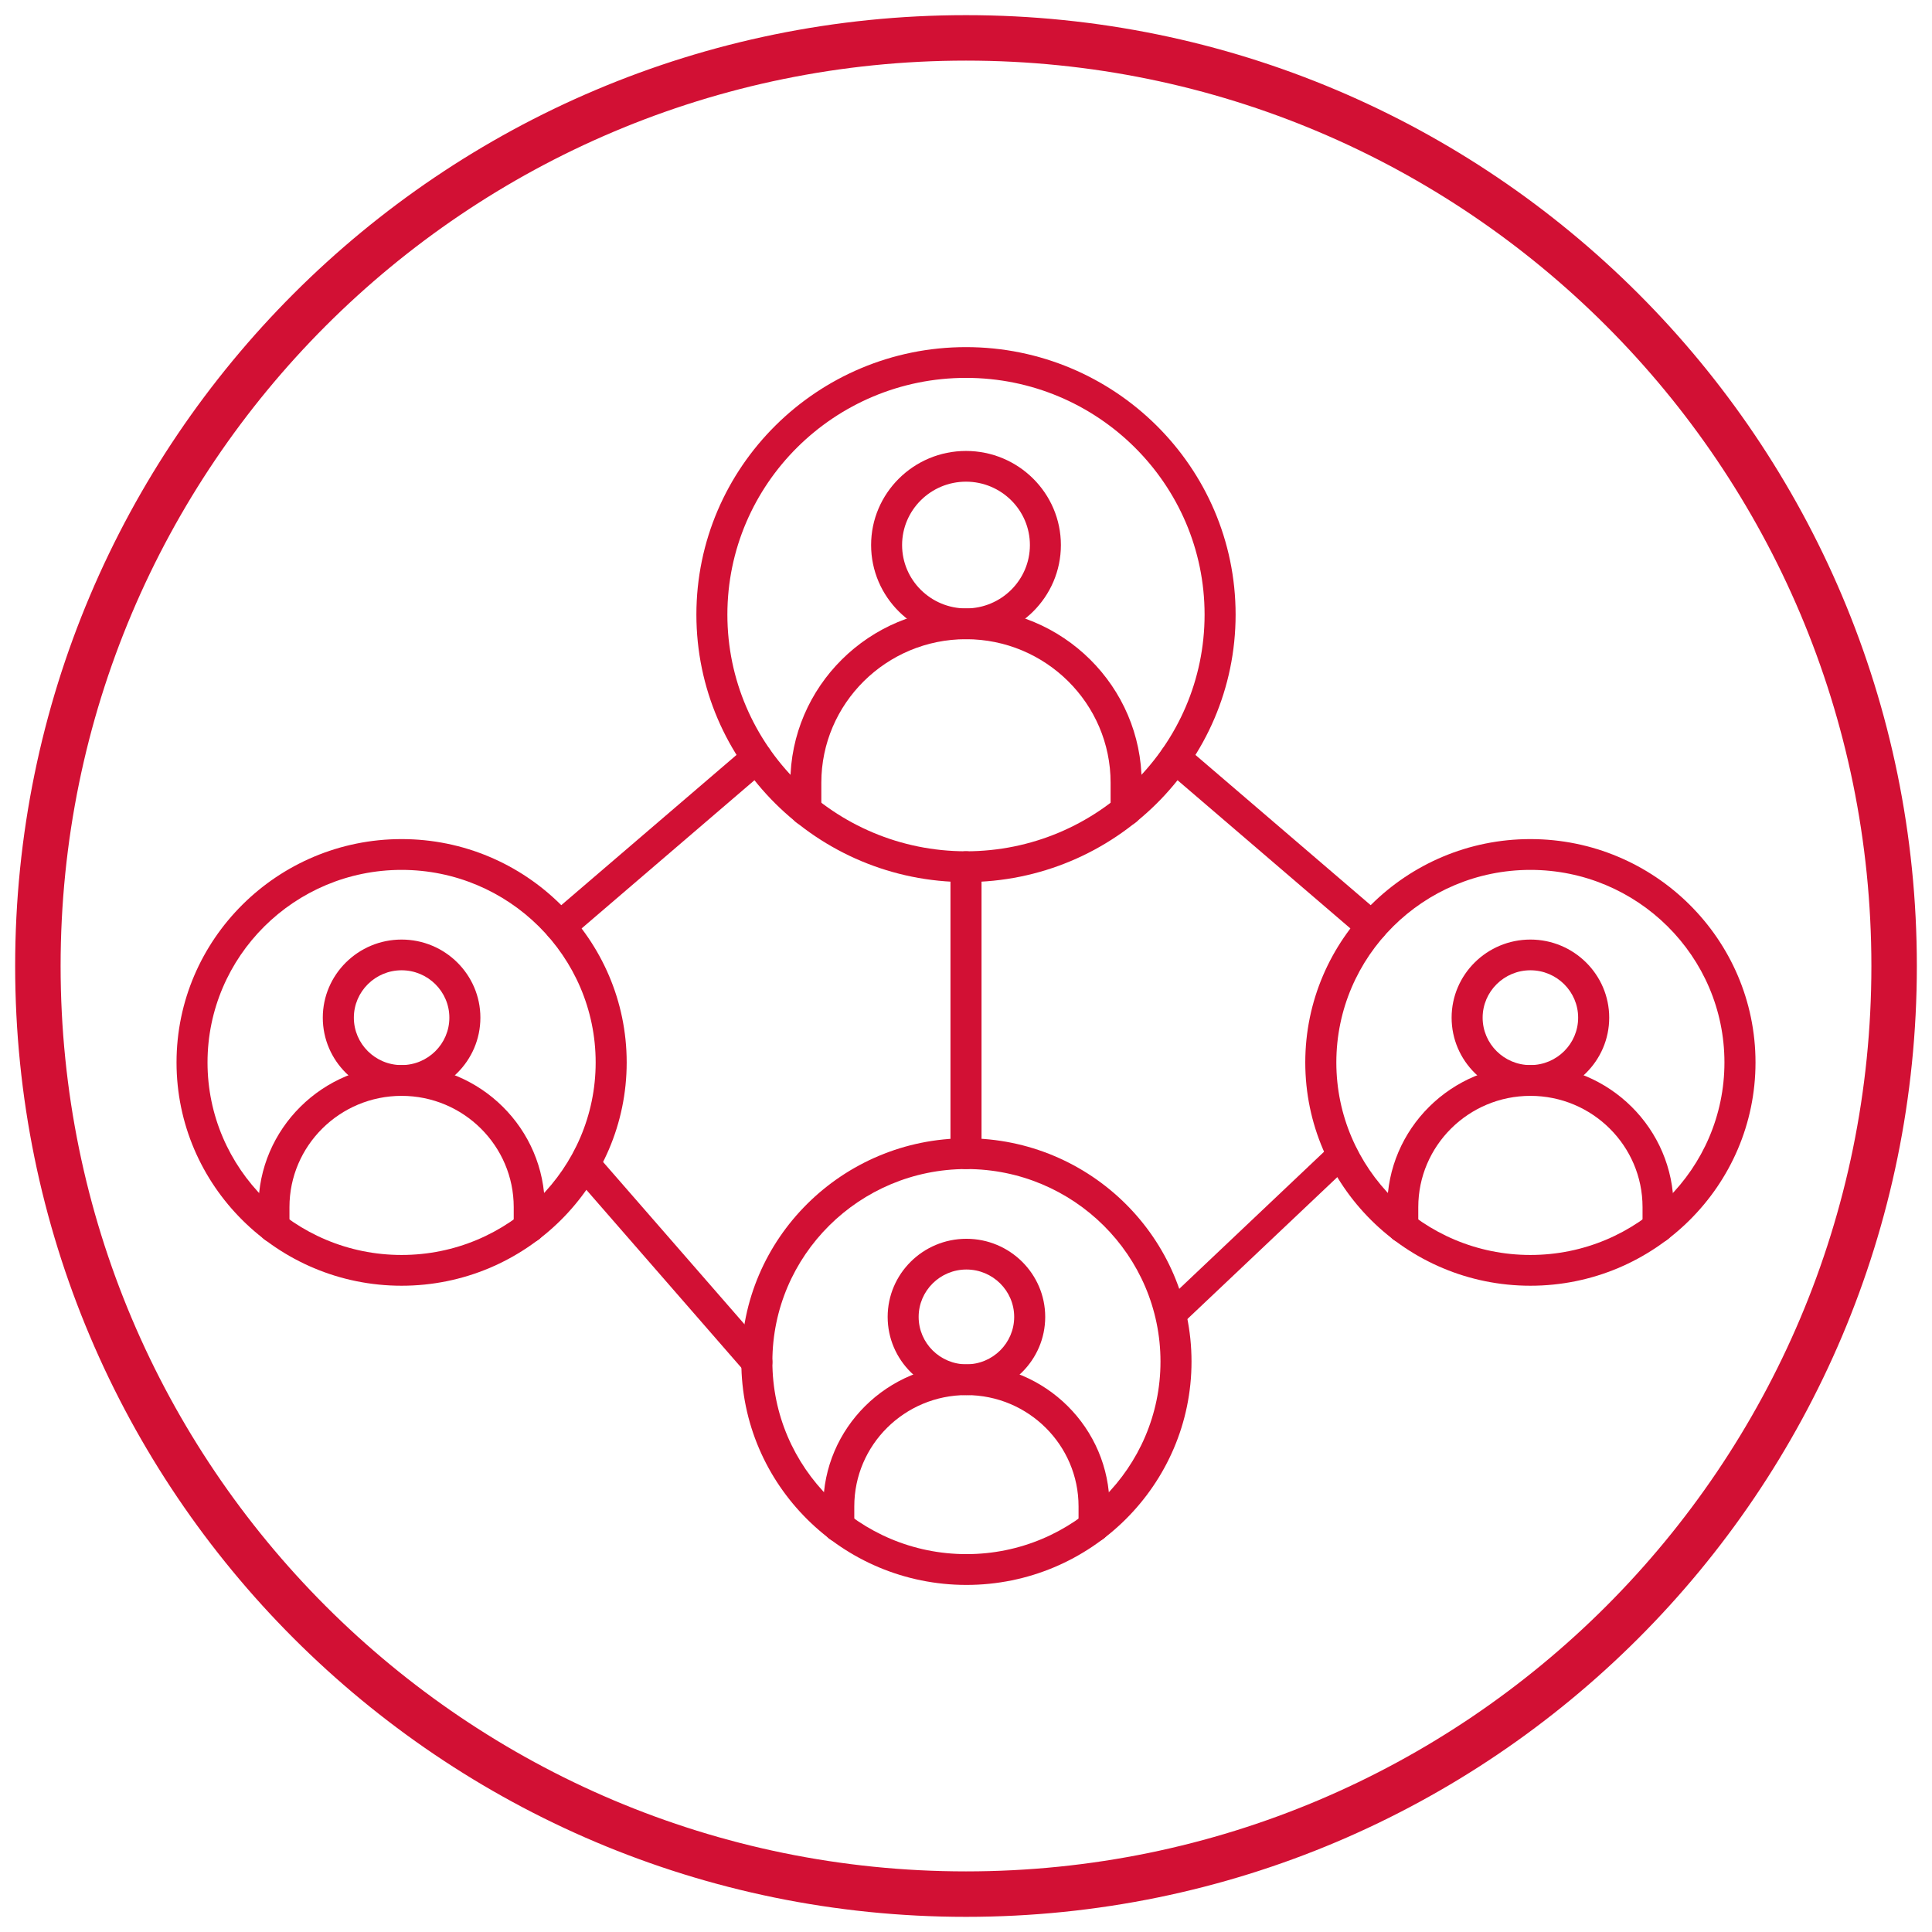
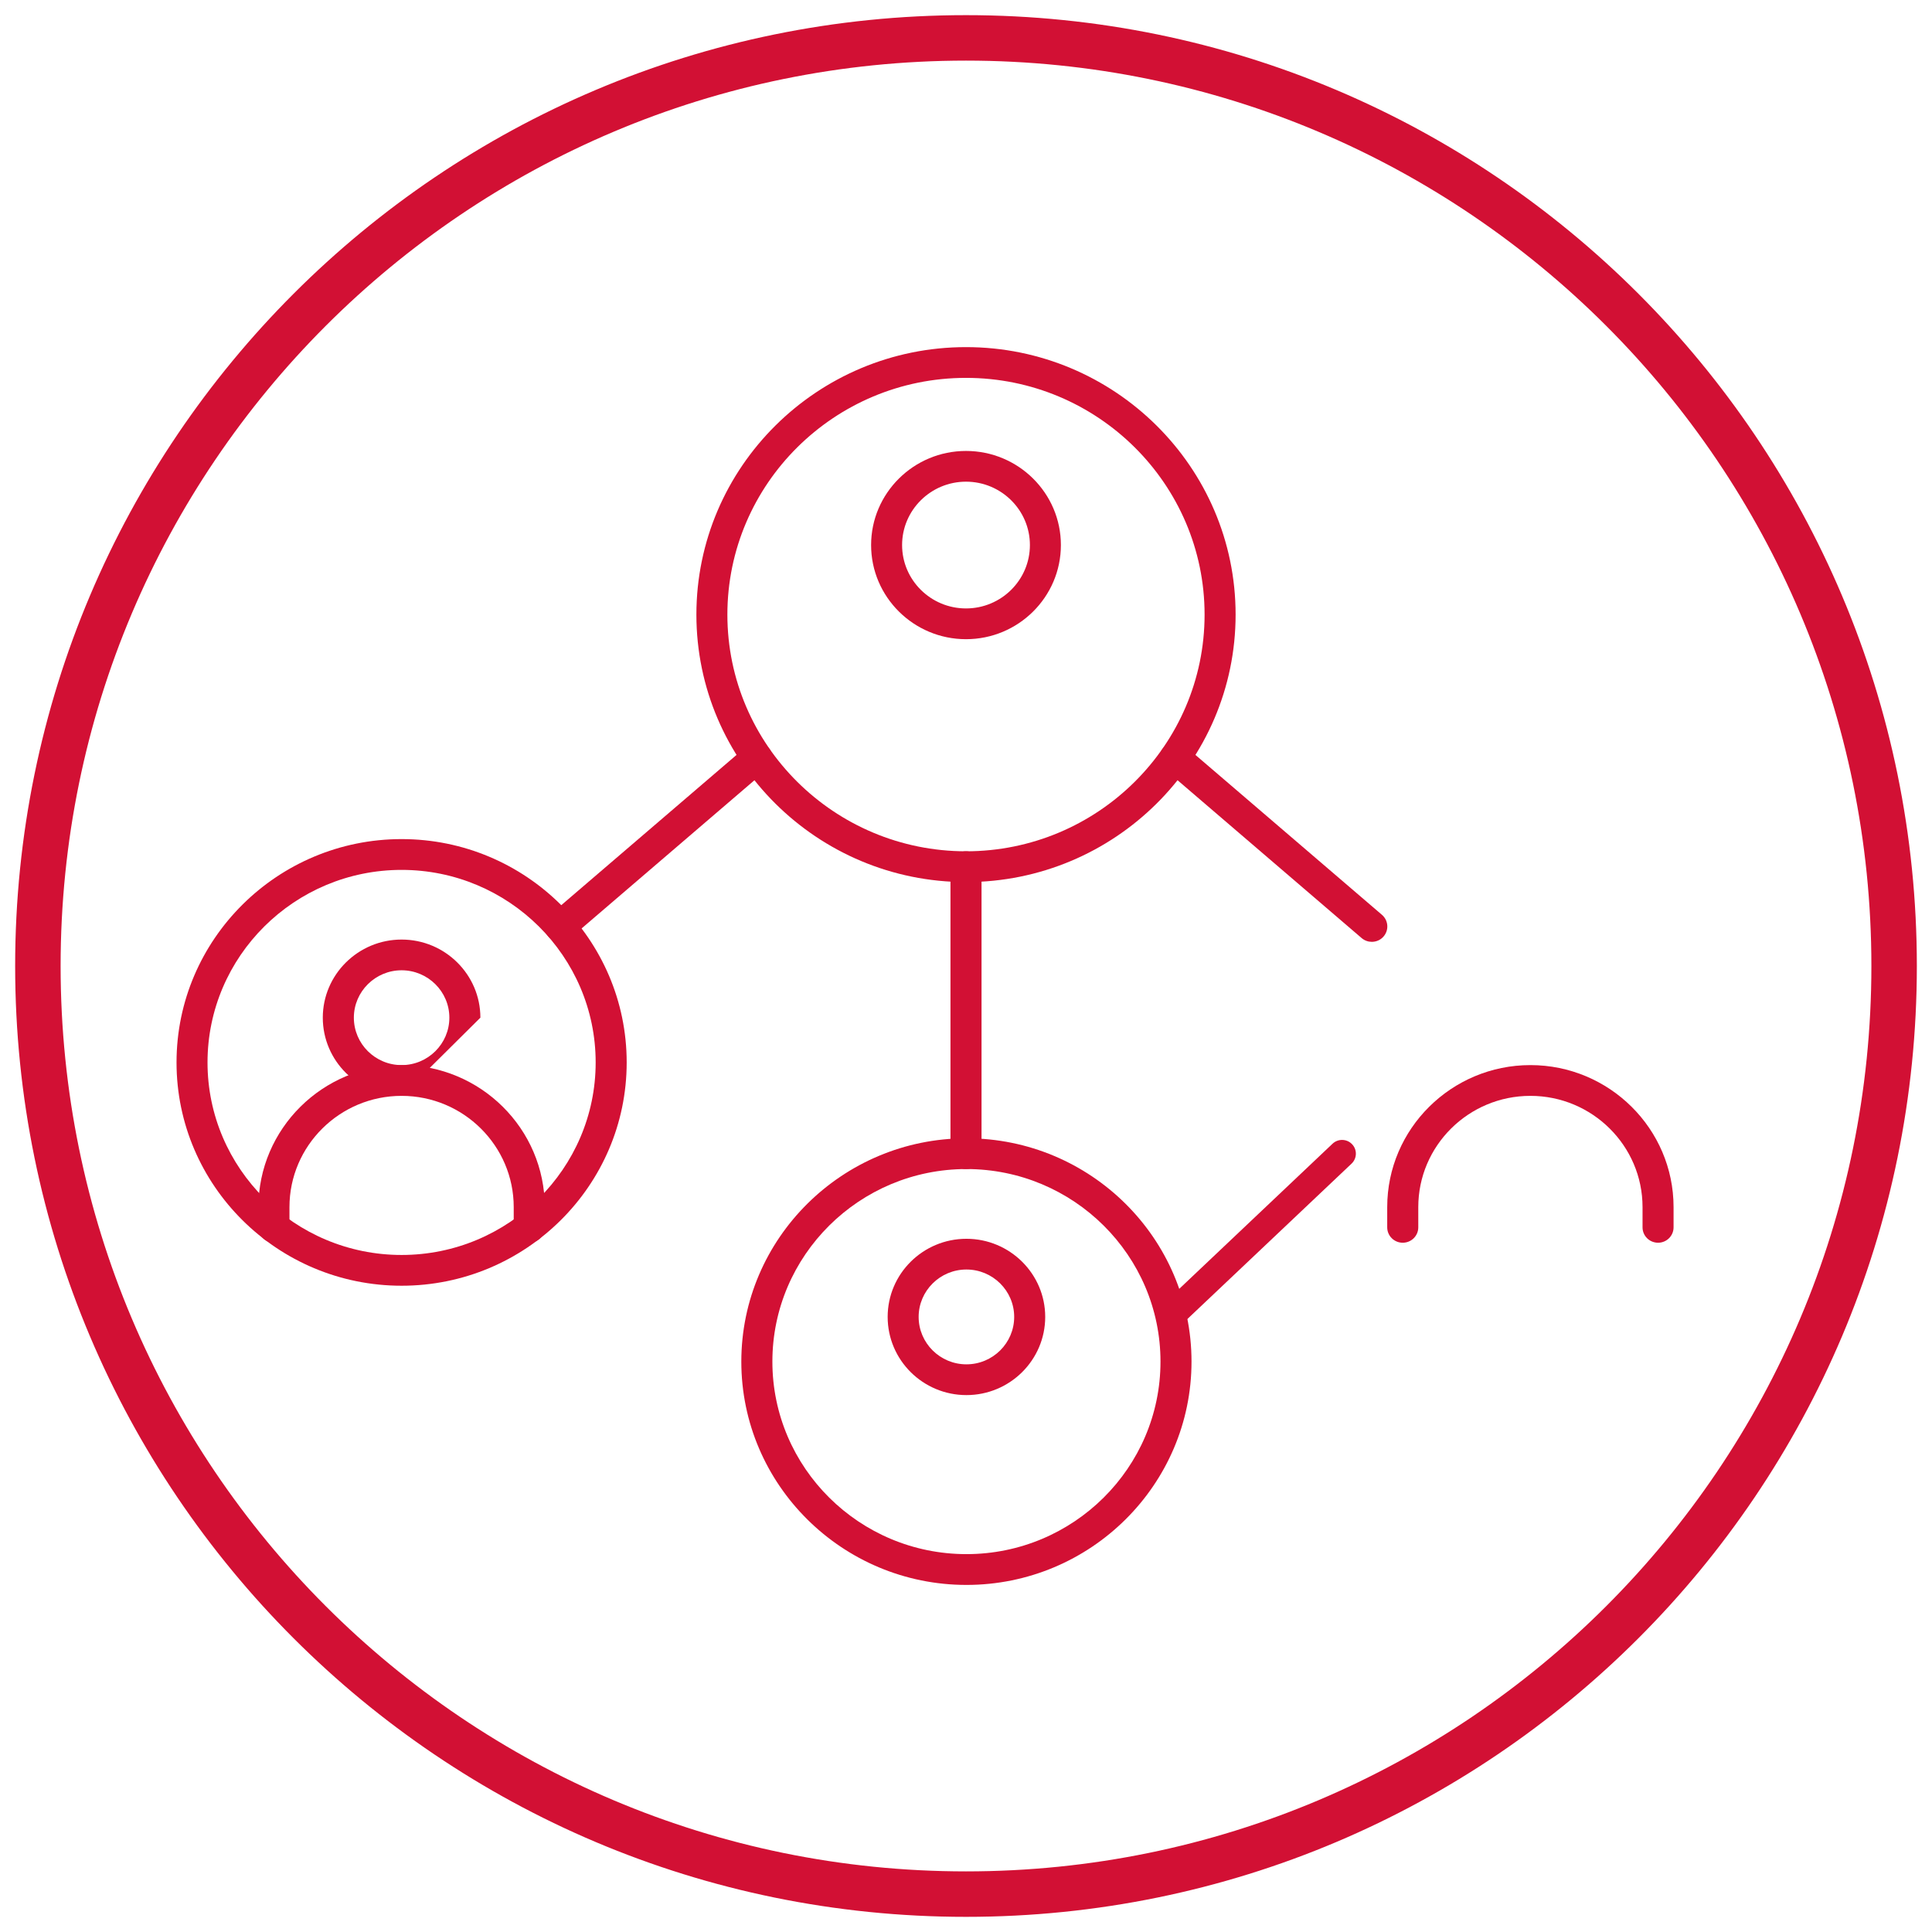
<svg xmlns="http://www.w3.org/2000/svg" width="51px" height="51px" viewBox="0 0 51 51" version="1.1">
  <title>Group 37 Copy</title>
  <g id="export" stroke="none" stroke-width="1" fill="none" fill-rule="evenodd">
    <g id="Group-37-Copy" transform="translate(1, 1)">
      <path d="M13.787,23.863 C13.672,23.863 13.558,23.815 13.478,23.722 C13.33,23.553 13.348,23.296 13.519,23.149 L18.711,18.698 C18.882,18.551 19.14,18.57 19.288,18.74 C19.436,18.909 19.417,19.165 19.246,19.313 L14.055,23.764 C13.977,23.83 13.881,23.863 13.787,23.863" id="Fill-1" fill="#D21034" />
      <path d="M30.021,33.987 C29.924,33.987 29.828,33.95 29.756,33.874 C29.618,33.73 29.622,33.5 29.769,33.363 L34.175,29.192 C34.32,29.054 34.552,29.058 34.691,29.204 C34.83,29.348 34.824,29.578 34.679,29.716 L30.272,33.887 C30.202,33.953 30.111,33.987 30.021,33.987" id="Fill-3" fill="#D21034" />
-       <path d="M18.979,35.36 C18.864,35.36 18.75,35.312 18.669,35.219 L14.182,30.068 C14.034,29.898 14.053,29.642 14.224,29.496 C14.395,29.349 14.654,29.368 14.802,29.538 L19.289,34.688 C19.437,34.858 19.418,35.114 19.247,35.261 C19.169,35.327 19.073,35.36 18.979,35.36" id="Fill-5" fill="#D21034" />
      <path d="M35.212,23.862 C35.118,23.862 35.023,23.83 34.945,23.764 L29.753,19.312 C29.582,19.166 29.562,18.91 29.711,18.74 C29.858,18.569 30.118,18.551 30.288,18.698 L35.48,23.149 C35.651,23.296 35.67,23.552 35.522,23.722 C35.442,23.815 35.328,23.862 35.212,23.862" id="Fill-7" fill="#D21034" />
      <path d="M24.5,29.86 C24.274,29.86 24.09,29.678 24.09,29.454 L24.09,21.878 C24.09,21.655 24.274,21.472 24.5,21.472 C24.726,21.472 24.91,21.655 24.91,21.878 L24.91,29.454 C24.91,29.678 24.726,29.86 24.5,29.86" id="Fill-9" fill="#D21034" />
      <path d="M24.5,22.285 C20.576,22.285 17.383,19.117 17.383,15.224 C17.383,11.33 20.576,8.163 24.5,8.163 C28.424,8.163 31.617,11.33 31.617,15.224 C31.617,19.117 28.424,22.285 24.5,22.285 M24.5,8.975 C21.026,8.975 18.201,11.778 18.201,15.224 C18.201,18.669 21.026,21.472 24.5,21.472 C27.973,21.472 30.798,18.669 30.798,15.224 C30.798,11.778 27.973,8.975 24.5,8.975" id="Fill-11" fill="#D21034" />
      <path d="M9.601,32.94 C6.325,32.94 3.66,30.296 3.66,27.046 C3.66,23.795 6.325,21.15 9.601,21.15 C12.878,21.15 15.543,23.795 15.543,27.046 C15.543,30.296 12.878,32.94 9.601,32.94 M9.601,21.963 C6.776,21.963 4.478,24.243 4.478,27.046 C4.478,29.848 6.776,32.128 9.601,32.128 C12.426,32.128 14.724,29.848 14.724,27.046 C14.724,24.243 12.426,21.963 9.601,21.963" id="Fill-13" fill="#D21034" />
-       <path d="M39.399,32.94 C36.122,32.94 33.456,30.296 33.456,27.046 C33.456,23.795 36.122,21.15 39.399,21.15 C42.675,21.15 45.341,23.795 45.341,27.046 C45.341,30.296 42.675,32.94 39.399,32.94 M39.399,21.963 C36.574,21.963 34.276,24.243 34.276,27.046 C34.276,29.848 36.574,32.128 39.399,32.128 C42.224,32.128 44.521,29.848 44.521,27.046 C44.521,24.243 42.224,21.963 39.399,21.963" id="Fill-15" fill="#D21034" />
      <path d="M24.512,40.838 C21.235,40.838 18.569,38.193 18.569,34.943 C18.569,31.692 21.235,29.048 24.512,29.048 C27.788,29.048 30.453,31.692 30.453,34.943 C30.453,38.193 27.788,40.838 24.512,40.838 M24.512,29.86 C21.686,29.86 19.389,32.14 19.389,34.943 C19.389,37.745 21.686,40.025 24.512,40.025 C27.337,40.025 29.634,37.745 29.634,34.943 C29.634,32.14 27.337,29.86 24.512,29.86" id="Fill-17" fill="#D21034" />
      <path d="M24.5,15.873 C23.119,15.873 21.995,14.758 21.995,13.388 C21.995,12.018 23.119,10.904 24.5,10.904 C25.882,10.904 27.005,12.018 27.005,13.388 C27.005,14.758 25.882,15.873 24.5,15.873 M24.5,11.715 C23.57,11.715 22.813,12.466 22.813,13.388 C22.813,14.311 23.57,15.061 24.5,15.061 C25.43,15.061 26.187,14.311 26.187,13.388 C26.187,12.466 25.43,11.715 24.5,11.715" id="Fill-19" fill="#D21034" />
-       <path d="M28.727,20.797 C28.501,20.797 28.317,20.615 28.317,20.391 L28.317,19.661 C28.317,17.573 26.605,15.873 24.499,15.873 C22.395,15.873 20.681,17.573 20.681,19.661 L20.681,20.391 C20.681,20.615 20.499,20.797 20.273,20.797 C20.047,20.797 19.863,20.615 19.863,20.391 L19.863,19.661 C19.863,17.125 21.943,15.061 24.499,15.061 C27.057,15.061 29.137,17.125 29.137,19.661 L29.137,20.391 C29.137,20.615 28.953,20.797 28.727,20.797" id="Fill-21" fill="#D21034" />
-       <path d="M9.601,27.928 C8.455,27.928 7.521,27.003 7.521,25.864 C7.521,24.727 8.455,23.802 9.601,23.802 C10.748,23.802 11.681,24.727 11.681,25.864 C11.681,27.003 10.748,27.928 9.601,27.928 M9.601,24.613 C8.907,24.613 8.341,25.175 8.341,25.864 C8.341,26.555 8.907,27.116 9.601,27.116 C10.296,27.116 10.862,26.555 10.862,25.864 C10.862,25.175 10.296,24.613 9.601,24.613" id="Fill-23" fill="#D21034" />
+       <path d="M9.601,27.928 C8.455,27.928 7.521,27.003 7.521,25.864 C7.521,24.727 8.455,23.802 9.601,23.802 C10.748,23.802 11.681,24.727 11.681,25.864 M9.601,24.613 C8.907,24.613 8.341,25.175 8.341,25.864 C8.341,26.555 8.907,27.116 9.601,27.116 C10.296,27.116 10.862,26.555 10.862,25.864 C10.862,25.175 10.296,24.613 9.601,24.613" id="Fill-23" fill="#D21034" />
      <path d="M6.232,31.805 C6.006,31.805 5.822,31.624 5.822,31.399 L5.822,30.865 C5.822,28.798 7.518,27.116 9.601,27.116 C11.685,27.116 13.381,28.798 13.381,30.865 L13.381,31.399 C13.381,31.624 13.197,31.805 12.971,31.805 C12.745,31.805 12.561,31.624 12.561,31.399 L12.561,30.865 C12.561,29.246 11.233,27.928 9.601,27.928 C7.969,27.928 6.641,29.246 6.641,30.865 L6.641,31.399 C6.641,31.624 6.457,31.805 6.232,31.805" id="Fill-25" fill="#D21034" />
      <path d="M24.511,35.827 C23.364,35.827 22.432,34.902 22.432,33.763 C22.432,32.626 23.364,31.701 24.511,31.701 C25.657,31.701 26.591,32.626 26.591,33.763 C26.591,34.902 25.657,35.827 24.511,35.827 M24.511,32.512 C23.816,32.512 23.25,33.074 23.25,33.763 C23.25,34.454 23.816,35.015 24.511,35.015 C25.206,35.015 25.772,34.454 25.772,33.763 C25.772,33.074 25.206,32.512 24.511,32.512" id="Fill-27" fill="#D21034" />
-       <path d="M21.141,39.704 C20.915,39.704 20.732,39.523 20.732,39.298 L20.732,38.764 C20.732,36.696 22.427,35.016 24.511,35.016 C26.595,35.016 28.289,36.696 28.289,38.764 L28.289,39.297 C28.289,39.521 28.107,39.703 27.881,39.703 C27.655,39.703 27.471,39.521 27.471,39.297 L27.471,38.764 C27.471,37.145 26.143,35.827 24.511,35.827 C22.878,35.827 21.551,37.145 21.551,38.764 L21.551,39.298 C21.551,39.523 21.367,39.704 21.141,39.704" id="Fill-29" fill="#D21034" />
-       <path d="M39.399,27.928 C38.252,27.928 37.319,27.003 37.319,25.864 C37.319,24.727 38.252,23.802 39.399,23.802 C40.545,23.802 41.479,24.727 41.479,25.864 C41.479,27.003 40.545,27.928 39.399,27.928 M39.399,24.613 C38.704,24.613 38.138,25.175 38.138,25.864 C38.138,26.555 38.704,27.116 39.399,27.116 C40.094,27.116 40.659,26.555 40.659,25.864 C40.659,25.175 40.094,24.613 39.399,24.613" id="Fill-31" fill="#D21034" />
      <path d="M42.769,31.805 C42.543,31.805 42.359,31.624 42.359,31.399 L42.359,30.865 C42.359,29.246 41.031,27.928 39.399,27.928 C37.766,27.928 36.439,29.246 36.439,30.865 L36.439,31.399 C36.439,31.624 36.255,31.805 36.029,31.805 C35.803,31.805 35.619,31.624 35.619,31.399 L35.619,30.865 C35.619,28.798 37.315,27.116 39.399,27.116 C41.482,27.116 43.178,28.798 43.178,30.865 L43.178,31.399 C43.178,31.624 42.994,31.805 42.769,31.805" id="Fill-33" fill="#D21034" />
      <path d="M24.5,49 C38.03,49 49,38.03 49,24.5 C49,10.97 38.03,0 24.5,0 C10.97,0 0,10.97 0,24.5 C0,38.03 10.97,49 24.5,49 Z" id="Stroke-35" stroke="#D21034" stroke-width="1.2" />
    </g>
  </g>
</svg>